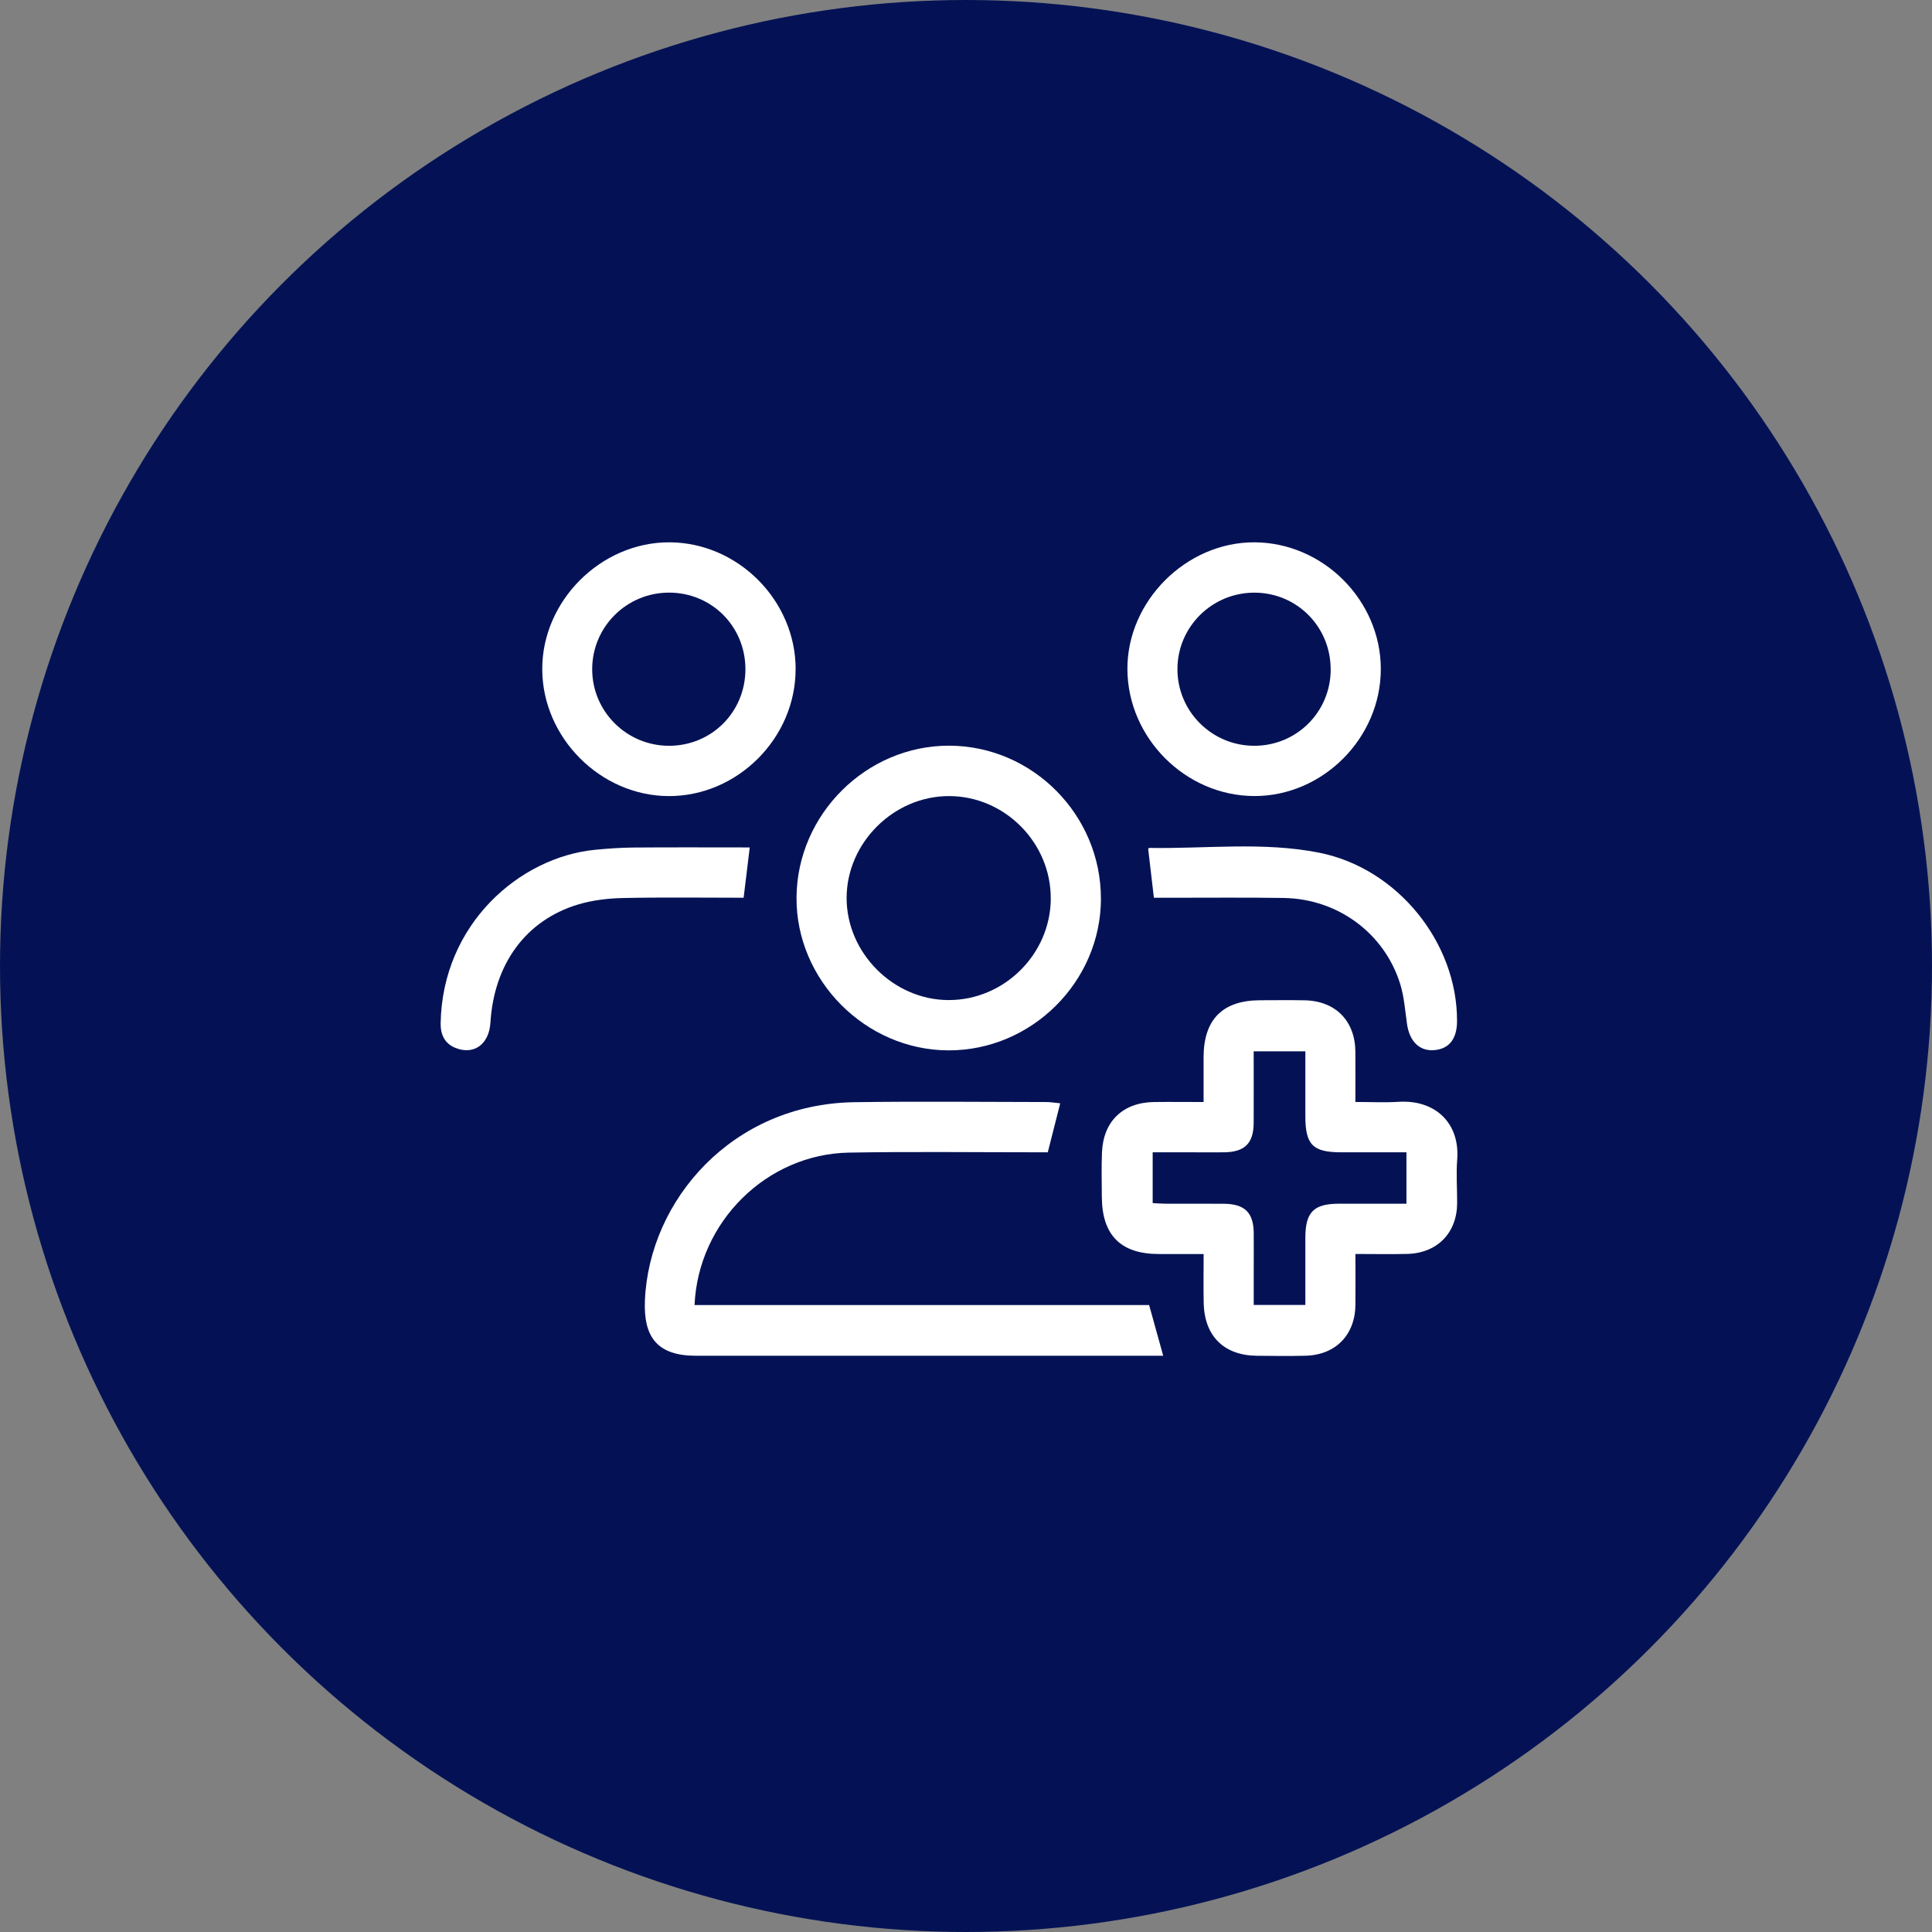
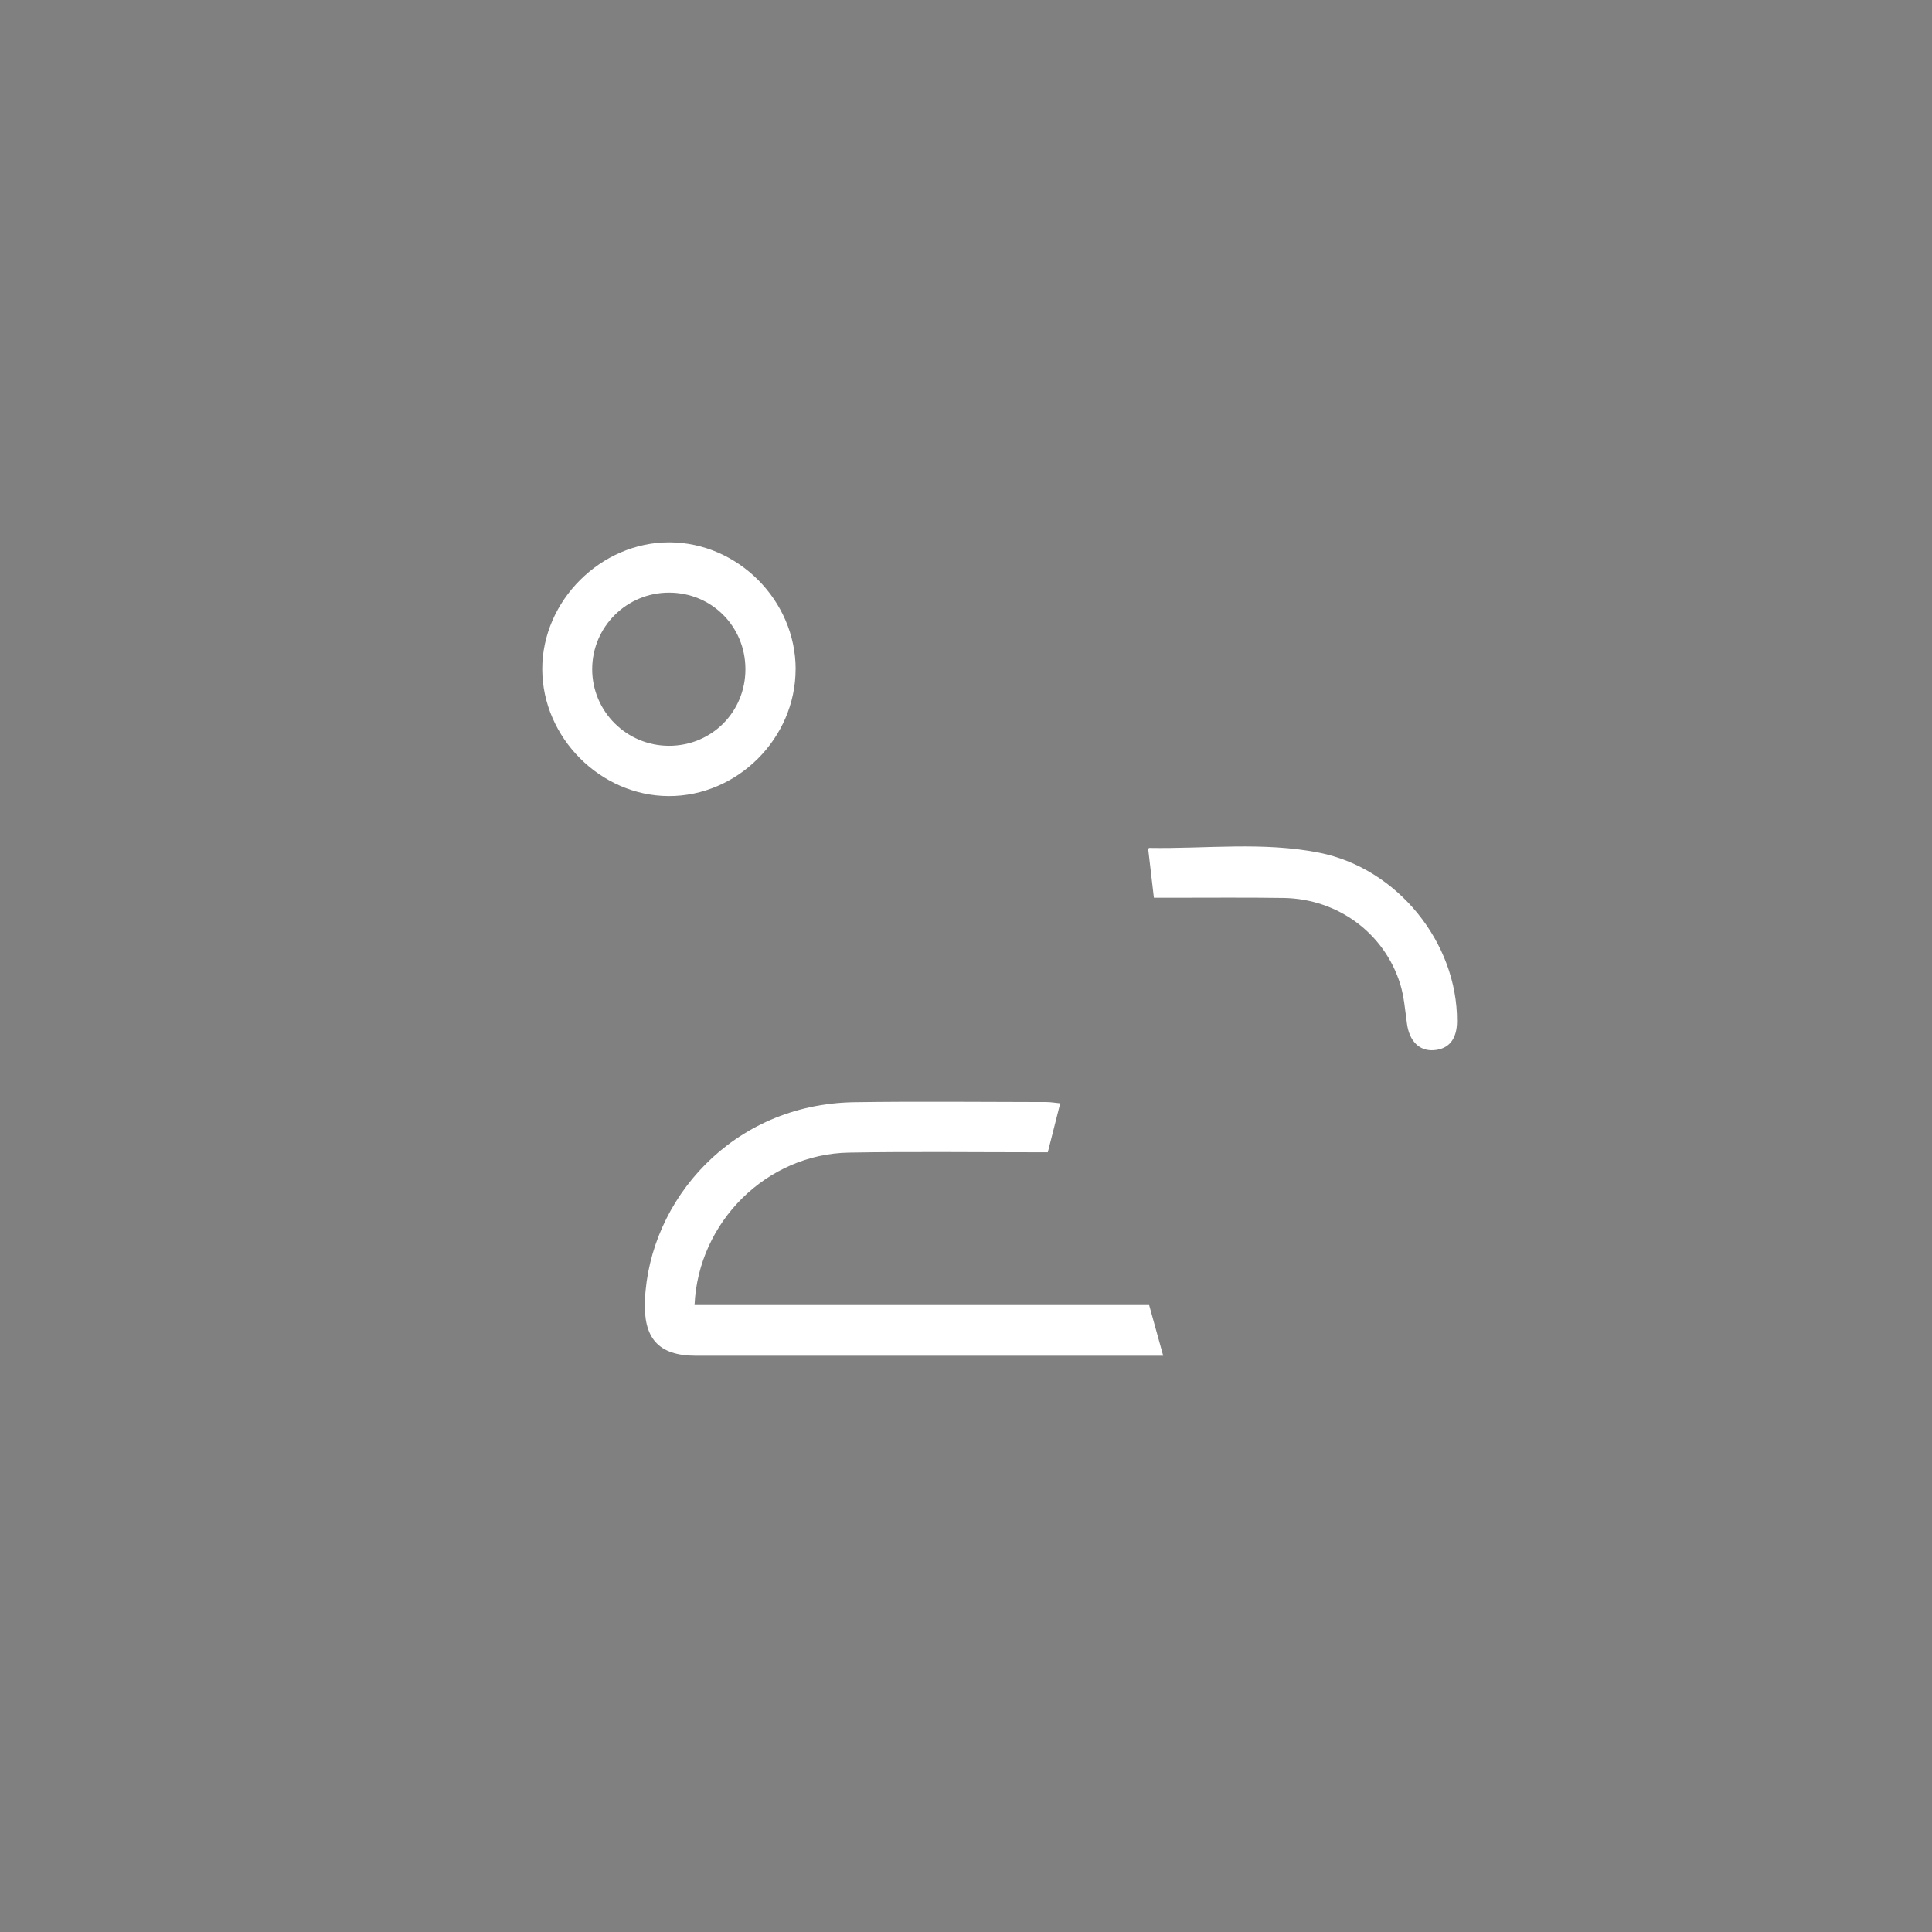
<svg xmlns="http://www.w3.org/2000/svg" width="111" height="111" viewBox="0 0 111 111" fill="none">
  <rect x="0" y="0" width="111" height="111" fill="#808080" stroke="none" />
-   <circle cx="55.5" cy="55.5" r="55.5" fill="#041255" />
  <g clip-path="url(#clip0_1417_1340)">
-     <path d="M77.874 72.048C77.874 73.076 77.883 74.018 77.874 74.964C77.857 76.697 76.736 77.848 75.005 77.892C74.08 77.915 73.155 77.903 72.227 77.894C70.324 77.88 69.194 76.767 69.156 74.85C69.138 73.951 69.153 73.052 69.153 72.048C68.263 72.048 67.42 72.048 66.577 72.048C64.39 72.045 63.315 70.965 63.304 68.763C63.301 67.911 63.277 67.056 63.312 66.207C63.389 64.416 64.519 63.338 66.31 63.315C67.23 63.303 68.149 63.315 69.15 63.315C69.15 62.396 69.147 61.552 69.15 60.706C69.165 58.56 70.254 57.474 72.397 57.468C73.249 57.468 74.104 57.454 74.956 57.471C76.73 57.506 77.857 58.651 77.871 60.425C77.88 61.347 77.871 62.273 77.871 63.312C78.726 63.312 79.546 63.353 80.36 63.303C82.45 63.174 83.888 64.515 83.721 66.635C83.656 67.457 83.721 68.289 83.718 69.117C83.712 70.836 82.576 72.001 80.846 72.042C79.897 72.066 78.949 72.045 77.871 72.045L77.874 72.048ZM74.997 74.97C74.997 73.626 74.994 72.361 74.997 71.1C75.002 69.644 75.477 69.161 76.908 69.158C77.71 69.158 78.516 69.158 79.318 69.158C79.816 69.158 80.313 69.158 80.805 69.158V66.204C79.534 66.204 78.299 66.204 77.066 66.204C75.424 66.204 74.999 65.777 74.997 64.129C74.997 62.896 74.997 61.664 74.997 60.402H72.028C72.028 61.795 72.034 63.151 72.028 64.506C72.022 65.686 71.524 66.184 70.339 66.204C69.706 66.213 69.074 66.204 68.442 66.204C67.698 66.204 66.957 66.204 66.225 66.204V69.123C66.498 69.135 66.735 69.156 66.972 69.158C68.09 69.161 69.212 69.15 70.33 69.161C71.522 69.173 72.022 69.677 72.031 70.848C72.037 71.626 72.031 72.405 72.031 73.184C72.031 73.781 72.031 74.376 72.031 74.973H74.999L74.997 74.97Z" fill="white" />
    <path d="M66.022 74.98C66.314 76.034 66.563 76.939 66.83 77.893H66.072C57.376 77.893 48.681 77.893 39.986 77.893C37.814 77.893 36.956 76.877 37.053 74.696C37.307 68.952 42.062 63.431 49.082 63.325C52.76 63.27 56.437 63.313 60.114 63.316C60.374 63.316 60.635 63.363 60.913 63.389C60.673 64.326 60.45 65.208 60.199 66.203C60.038 66.203 59.78 66.203 59.522 66.203C55.942 66.203 52.361 66.159 48.781 66.221C44.053 66.302 40.115 70.196 39.904 74.98H66.016H66.022Z" fill="white" />
-     <path d="M63.253 51.631C63.247 56.406 59.265 60.364 54.482 60.347C49.718 60.329 45.728 56.309 45.763 51.558C45.798 46.777 49.786 42.822 54.552 42.842C59.333 42.863 63.259 46.827 63.25 51.631H63.253ZM60.369 51.619C60.381 48.419 57.731 45.746 54.54 45.738C51.361 45.726 48.653 48.408 48.641 51.575C48.629 54.74 51.326 57.451 54.496 57.457C57.696 57.466 60.36 54.816 60.372 51.619H60.369Z" fill="white" />
-     <path d="M79.332 38.43C79.338 42.403 75.992 45.758 72.042 45.735C68.11 45.714 64.802 42.406 64.773 38.465C64.746 34.545 68.148 31.14 72.08 31.158C76.021 31.178 79.326 34.49 79.332 38.427V38.43ZM76.451 38.465C76.457 36.015 74.516 34.056 72.077 34.05C69.639 34.045 67.654 36.009 67.648 38.433C67.639 40.86 69.612 42.839 72.045 42.848C74.49 42.857 76.448 40.91 76.454 38.465H76.451Z" fill="white" />
    <path d="M45.71 38.442C45.713 42.412 42.367 45.755 38.409 45.738C34.495 45.72 31.166 42.38 31.154 38.454C31.142 34.519 34.53 31.14 38.47 31.158C42.405 31.176 45.71 34.501 45.713 38.442H45.71ZM38.435 34.048C35.999 34.048 34.023 36.018 34.023 38.448C34.023 40.875 35.999 42.848 38.438 42.848C40.889 42.848 42.827 40.904 42.827 38.448C42.827 35.992 40.889 34.048 38.438 34.048H38.435Z" fill="white" />
    <path d="M66.295 51.579C66.178 50.572 66.073 49.685 65.967 48.775C65.97 48.772 66.002 48.716 66.035 48.716C69.29 48.772 72.572 48.35 75.792 48.991C80.298 49.887 83.729 54.161 83.712 58.67C83.709 59.703 83.243 60.277 82.371 60.336C81.542 60.392 80.977 59.818 80.837 58.825C80.728 58.058 80.673 57.271 80.447 56.536C79.537 53.611 76.858 51.641 73.752 51.591C71.536 51.556 69.322 51.582 67.106 51.579C66.843 51.579 66.579 51.579 66.298 51.579H66.295Z" fill="white" />
-     <path d="M42.724 51.578C40.405 51.578 38.098 51.545 35.791 51.595C34.927 51.613 34.034 51.718 33.209 51.967C30.208 52.872 28.381 55.389 28.176 58.759C28.1 60.001 27.225 60.63 26.165 60.206C25.53 59.948 25.307 59.412 25.316 58.803C25.41 53.086 29.863 49.242 34.193 48.823C34.919 48.753 35.648 48.7 36.377 48.694C38.59 48.676 40.803 48.688 43.075 48.688C42.955 49.669 42.844 50.591 42.724 51.581V51.578Z" fill="white" />
  </g>
  <defs>
    <clipPath id="clip0_1417_1340">
      <rect width="58.421" height="46.74" fill="white" transform="translate(25.316 31.158)" />
    </clipPath>
  </defs>
</svg>